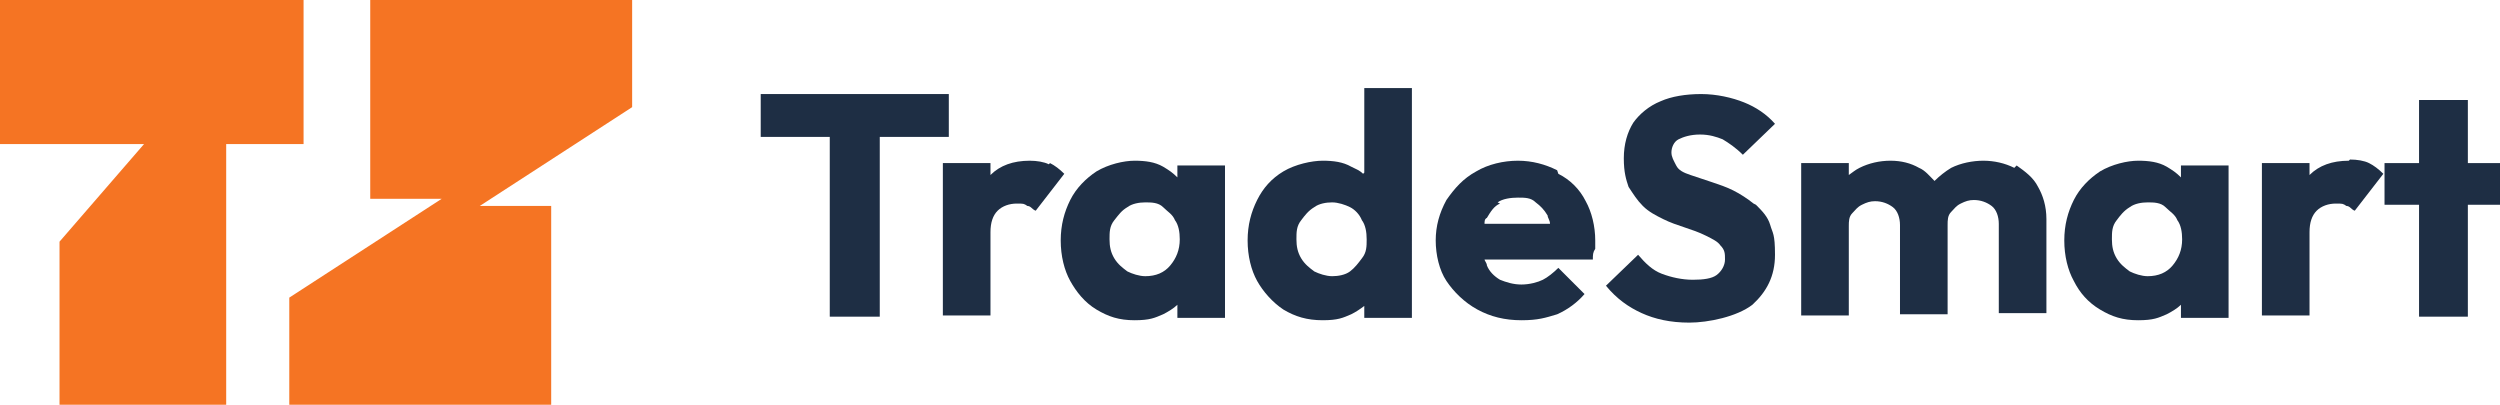
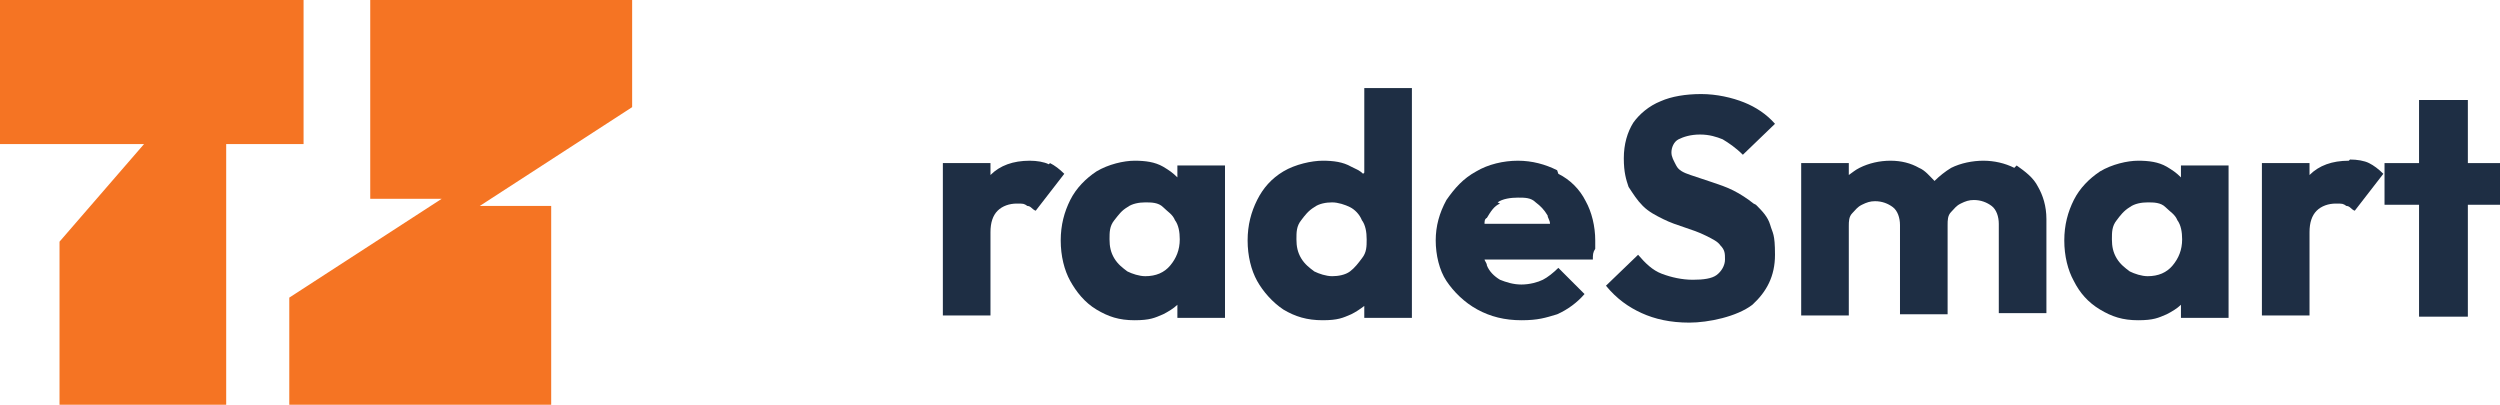
<svg xmlns="http://www.w3.org/2000/svg" id="Layer_1" version="1.1" viewBox="0 0 210 34">
  <defs>
    <style>
      .st0 {
        fill: #1e2e44;
      }

      .st1 {
        fill: #f57423;
      }
    </style>
  </defs>
  <g id="Group_102235">
    <g>
-       <polygon class="st0" points="79.7 11.5 79.7 7.9 63.9 7.9 63.9 11.5 69.7 11.5 69.7 26.6 73.9 26.6 73.9 11.5 79.7 11.5" />
      <path class="st0" d="M88.1,13.8c-.4-.2-1-.3-1.6-.3-1.4,0-2.5.4-3.3,1.2v-1h-4v12.8h4v-7c0-.8.2-1.4.6-1.8s1-.6,1.6-.6.6,0,.9.2c.3,0,.4.3.7.4l2.4-3.1c-.4-.4-.8-.7-1.2-.9Z" />
      <path class="st0" d="M98.9,14.9c-.4-.4-.7-.6-1.2-.9-.7-.4-1.5-.5-2.4-.5s-2.2.3-3.2.9c-.9.6-1.7,1.4-2.2,2.4s-.8,2.1-.8,3.4.3,2.5.8,3.4,1.2,1.8,2.2,2.4,1.9.9,3.2.9,1.7-.2,2.4-.5c.4-.2.9-.5,1.2-.8v1.1h4v-12.8h-4v1.1h0ZM96.2,23.2c-.5,0-1.1-.2-1.5-.4-.4-.3-.8-.6-1.1-1.1s-.4-1-.4-1.6,0-1.1.4-1.6.6-.8,1.1-1.1c.4-.3,1-.4,1.5-.4s1.1,0,1.5.4.8.6,1,1.1c.3.4.4,1,.4,1.6,0,.9-.3,1.6-.8,2.2s-1.2.9-2.1.9h0Z" />
      <path class="st0" d="M114.5,14.6c-.3-.3-.6-.4-1-.6-.7-.4-1.5-.5-2.4-.5s-2.3.3-3.3.9c-1,.6-1.7,1.4-2.2,2.4s-.8,2.1-.8,3.4.3,2.5.8,3.4,1.3,1.8,2.2,2.4c1,.6,2,.9,3.3.9s1.7-.2,2.4-.5c.4-.2.7-.4,1.1-.7v1h4V7.4h-4v7.1h0ZM114.4,21.7c-.3.4-.6.8-1,1.1-.4.3-1,.4-1.5.4s-1.1-.2-1.5-.4c-.4-.3-.8-.6-1.1-1.1s-.4-1-.4-1.6,0-1.1.4-1.6c.3-.4.6-.8,1.1-1.1.4-.3,1-.4,1.5-.4s1.1.2,1.5.4.8.6,1,1.1c.3.4.4,1,.4,1.6s0,1.1-.4,1.6Z" />
      <path class="st0" d="M130.8,14.3c-1-.5-2.1-.8-3.3-.8s-2.5.3-3.5.9c-1.1.6-1.8,1.4-2.5,2.4-.6,1.1-.9,2.2-.9,3.4s.3,2.5.9,3.4,1.5,1.8,2.6,2.4c1.1.6,2.3.9,3.7.9s2-.2,3-.5c.9-.4,1.7-1,2.3-1.7l-2.2-2.2c-.4.4-.9.8-1.3,1s-1.1.4-1.8.4-1.3-.2-1.8-.4c-.5-.3-.9-.7-1.1-1.2,0-.2-.2-.4-.2-.5h9.1c0-.4,0-.6.2-.9v-.7c0-1.2-.3-2.4-.8-3.3-.5-1-1.3-1.8-2.3-2.3h0ZM125.8,17c.4-.3,1.1-.4,1.7-.4s1.1,0,1.5.4c.4.3.7.6,1,1.1,0,.2.2.4.2.7h-5.5c0-.2,0-.4.2-.5.3-.5.6-1,1.1-1.2h0Z" />
      <path class="st0" d="M147.3,17.1c-.5-.4-1.1-.8-1.7-1.1-.6-.3-1.2-.5-1.8-.7s-1.2-.4-1.8-.6-1-.4-1.2-.8-.4-.7-.4-1.1.2-.9.6-1.1,1-.4,1.8-.4,1.4.2,1.9.4c.5.3,1.1.7,1.7,1.3l2.7-2.6c-.7-.8-1.6-1.4-2.6-1.8s-2.3-.7-3.6-.7-2.5.2-3.4.6c-1,.4-1.8,1.1-2.3,1.8-.5.8-.8,1.8-.8,3s.2,1.8.4,2.4c.4.6.7,1.1,1.2,1.6s1.1.8,1.7,1.1,1.2.5,1.8.7c.6.2,1.2.4,1.8.7s1,.5,1.2.8c.4.4.4.7.4,1.2s-.3,1-.7,1.3-1.1.4-2,.4-1.8-.2-2.6-.5-1.4-.9-2-1.6l-2.7,2.6c.9,1.1,1.9,1.8,3,2.3s2.4.8,4,.8,4-.5,5.3-1.5c1.2-1.1,1.9-2.4,1.9-4.2s-.2-1.8-.4-2.5-.7-1.2-1.2-1.7h0Z" />
      <path class="st0" d="M169.2,14.1c-.8-.4-1.7-.6-2.6-.6s-1.9.2-2.7.6c-.5.3-1,.7-1.4,1.1-.4-.4-.8-.9-1.3-1.1-.7-.4-1.5-.6-2.4-.6s-1.8.2-2.6.6c-.4.2-.6.4-.9.6v-1h-4v12.8h4v-7.5c0-.4,0-.8.3-1.1s.4-.5.8-.7c.4-.2.7-.3,1.1-.3.6,0,1.1.2,1.5.5s.6.9.6,1.5v7.5h4v-7.5c0-.4,0-.8.3-1.1s.4-.5.8-.7c.4-.2.7-.3,1.1-.3.6,0,1.1.2,1.5.5s.6.9.6,1.5v7.5h4v-7.9c0-1.1-.3-2-.7-2.7-.4-.8-1.1-1.3-1.8-1.8h0Z" />
      <path class="st0" d="M183.2,14.9c-.4-.4-.7-.6-1.2-.9-.7-.4-1.5-.5-2.4-.5s-2.2.3-3.2.9c-.9.6-1.7,1.4-2.2,2.4s-.8,2.1-.8,3.4.3,2.5.8,3.4c.5,1,1.2,1.8,2.2,2.4s1.9.9,3.2.9,1.7-.2,2.4-.5c.4-.2.9-.5,1.2-.8v1.1h4v-12.8h-4v1.1h0ZM180.4,23.2c-.5,0-1.1-.2-1.5-.4-.4-.3-.8-.6-1.1-1.1s-.4-1-.4-1.6,0-1.1.4-1.6c.3-.4.6-.8,1.1-1.1.4-.3,1-.4,1.5-.4s1.1,0,1.5.4.8.6,1,1.1c.3.4.4,1,.4,1.6,0,.9-.3,1.6-.8,2.2-.5.6-1.2.9-2.1.9h0Z" />
      <path class="st0" d="M197.3,13.5c-1.4,0-2.5.4-3.3,1.2v-1h-4v12.8h4v-7c0-.8.2-1.4.6-1.8s1-.6,1.6-.6.6,0,.9.2c.3,0,.4.3.7.4l2.4-3.1c-.4-.4-.8-.7-1.2-.9s-1-.3-1.6-.3Z" />
      <polygon class="st0" points="210.2 13.7 207.3 13.7 207.3 8.4 203.2 8.4 203.2 13.7 200.3 13.7 200.3 17.2 203.2 17.2 203.2 26.6 207.3 26.6 207.3 17.2 210.2 17.2 210.2 13.7" />
    </g>
    <g id="Group_102234">
      <path id="Path_122863" class="st1" d="M31.1,0v16.7h6l-12.8,8.3v9h22v-16.7h-6l12.8-8.3V0h-22Z" />
      <path id="Path_122864" class="st1" d="M0,0v12.1h12.1l-7.1,8.2v13.7h14V12.1h6.5V0H0Z" />
    </g>
  </g>
</svg>